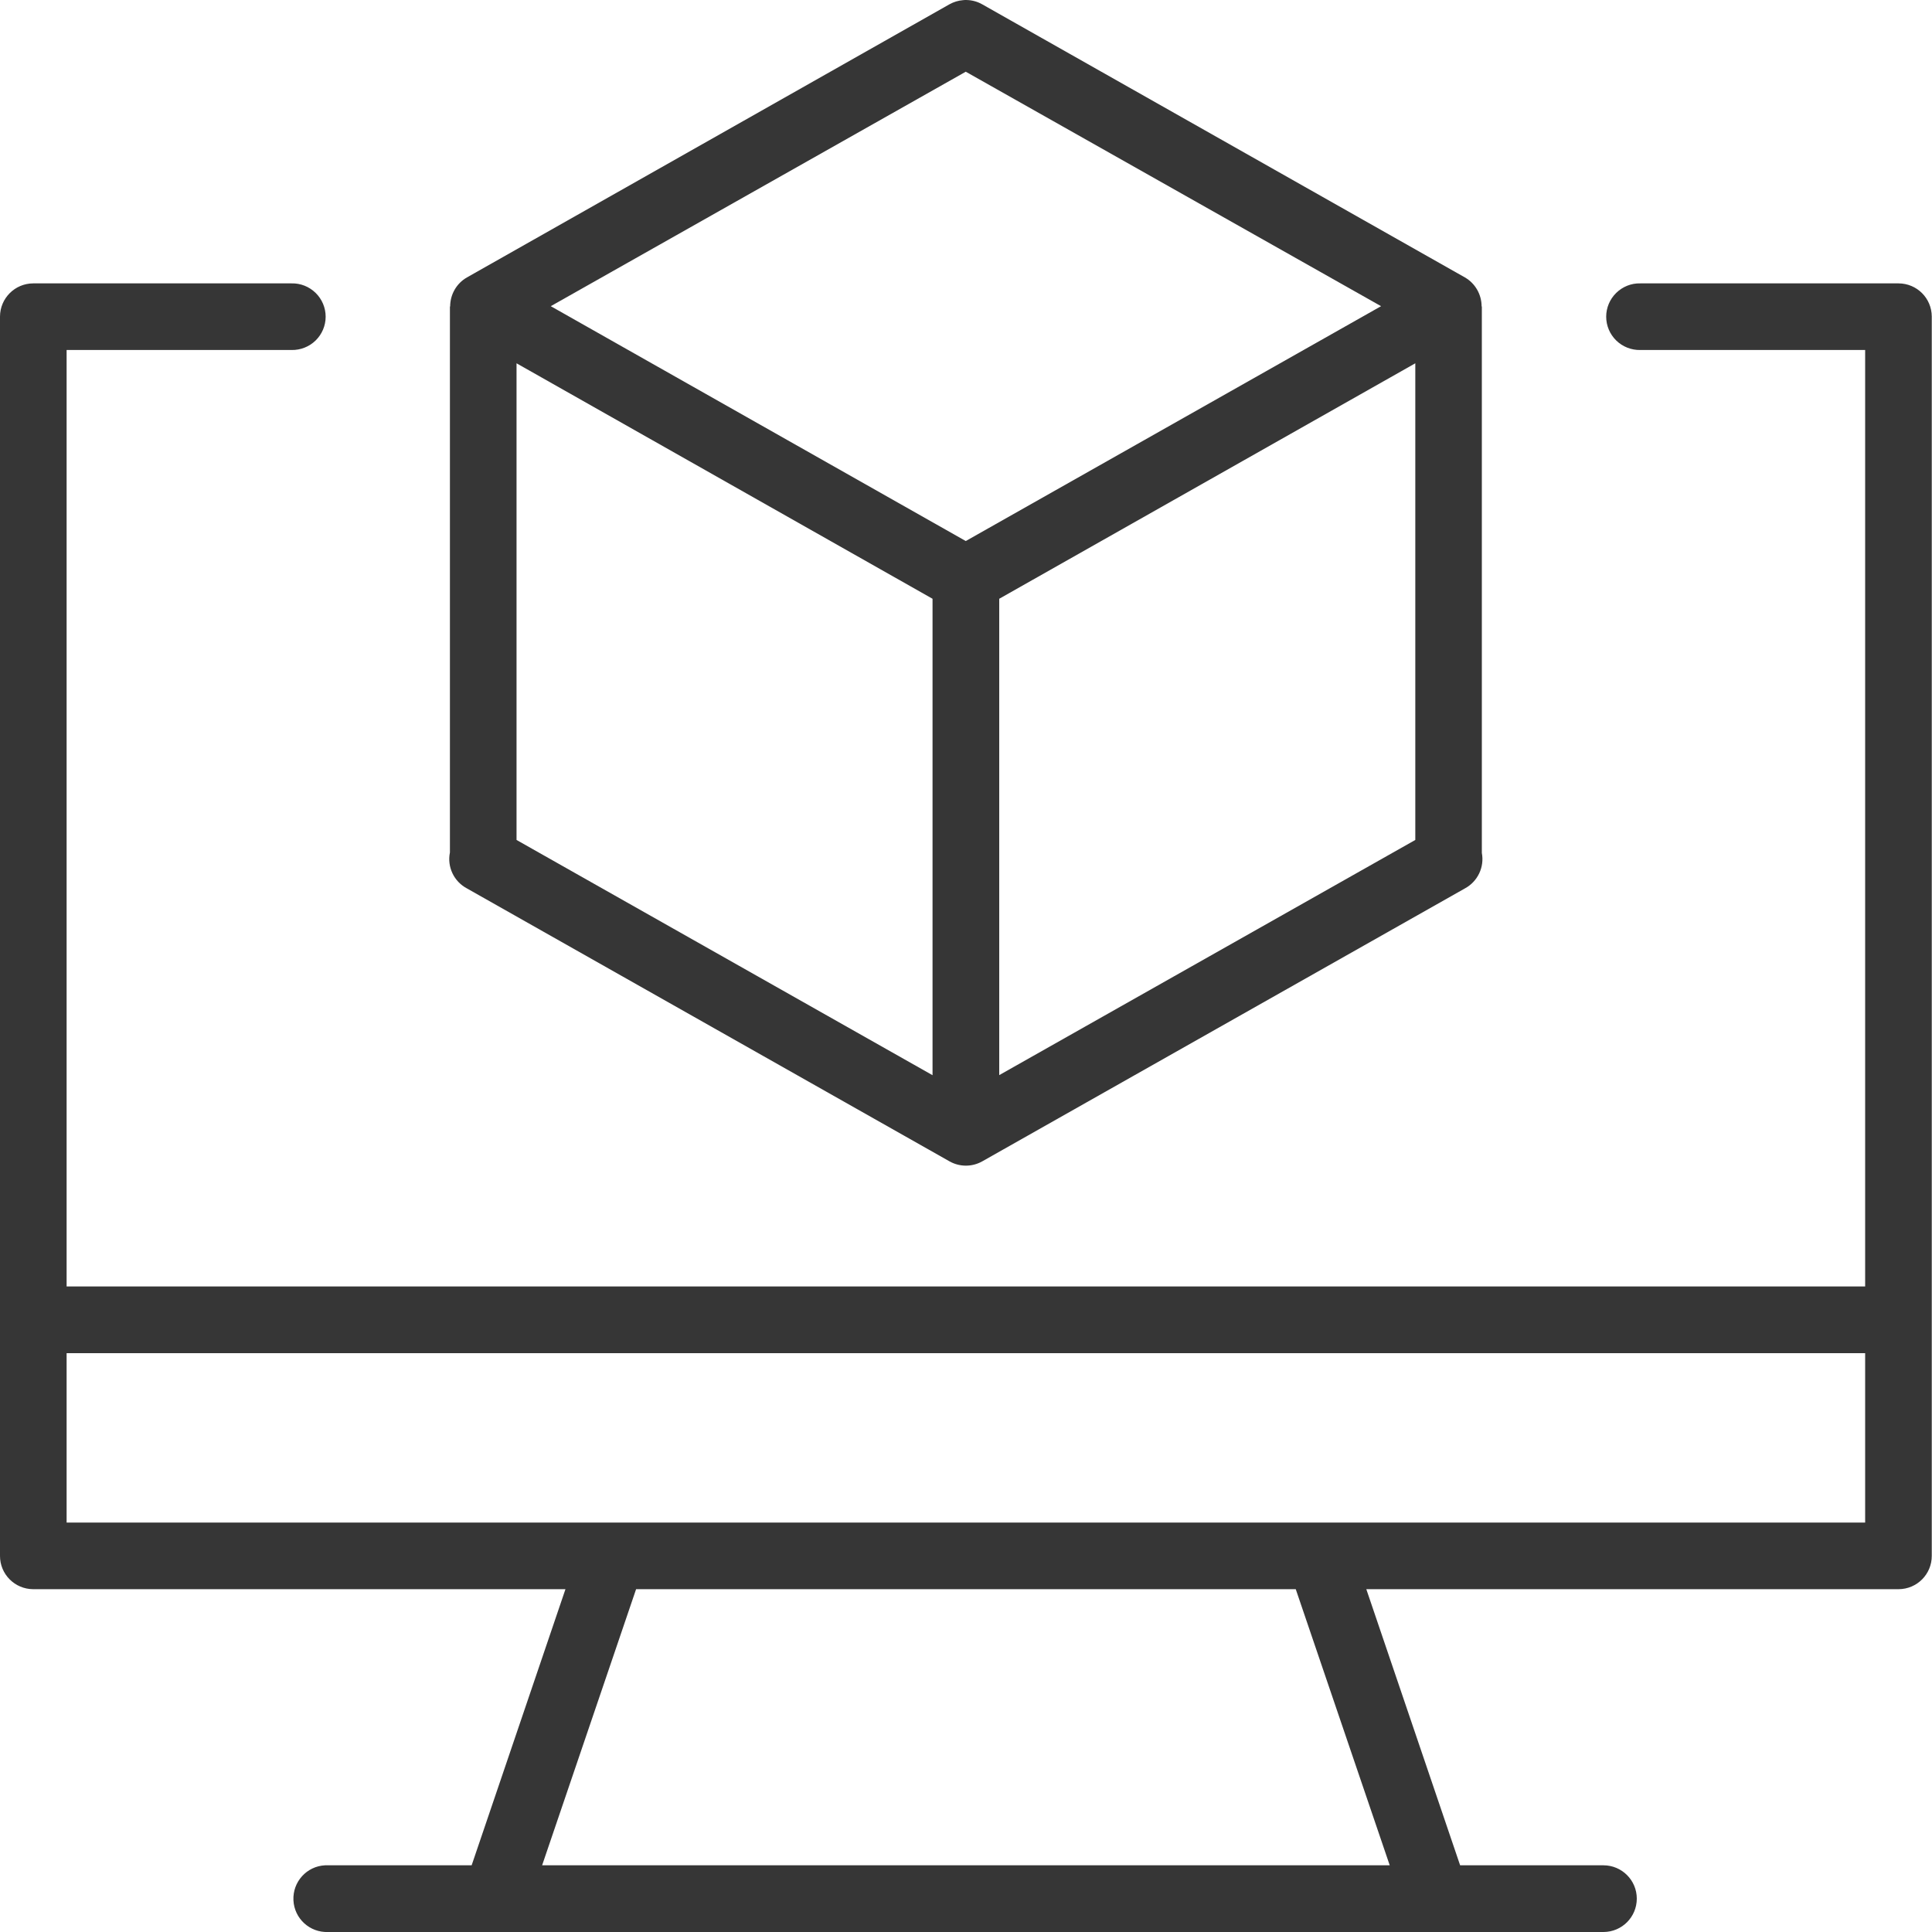
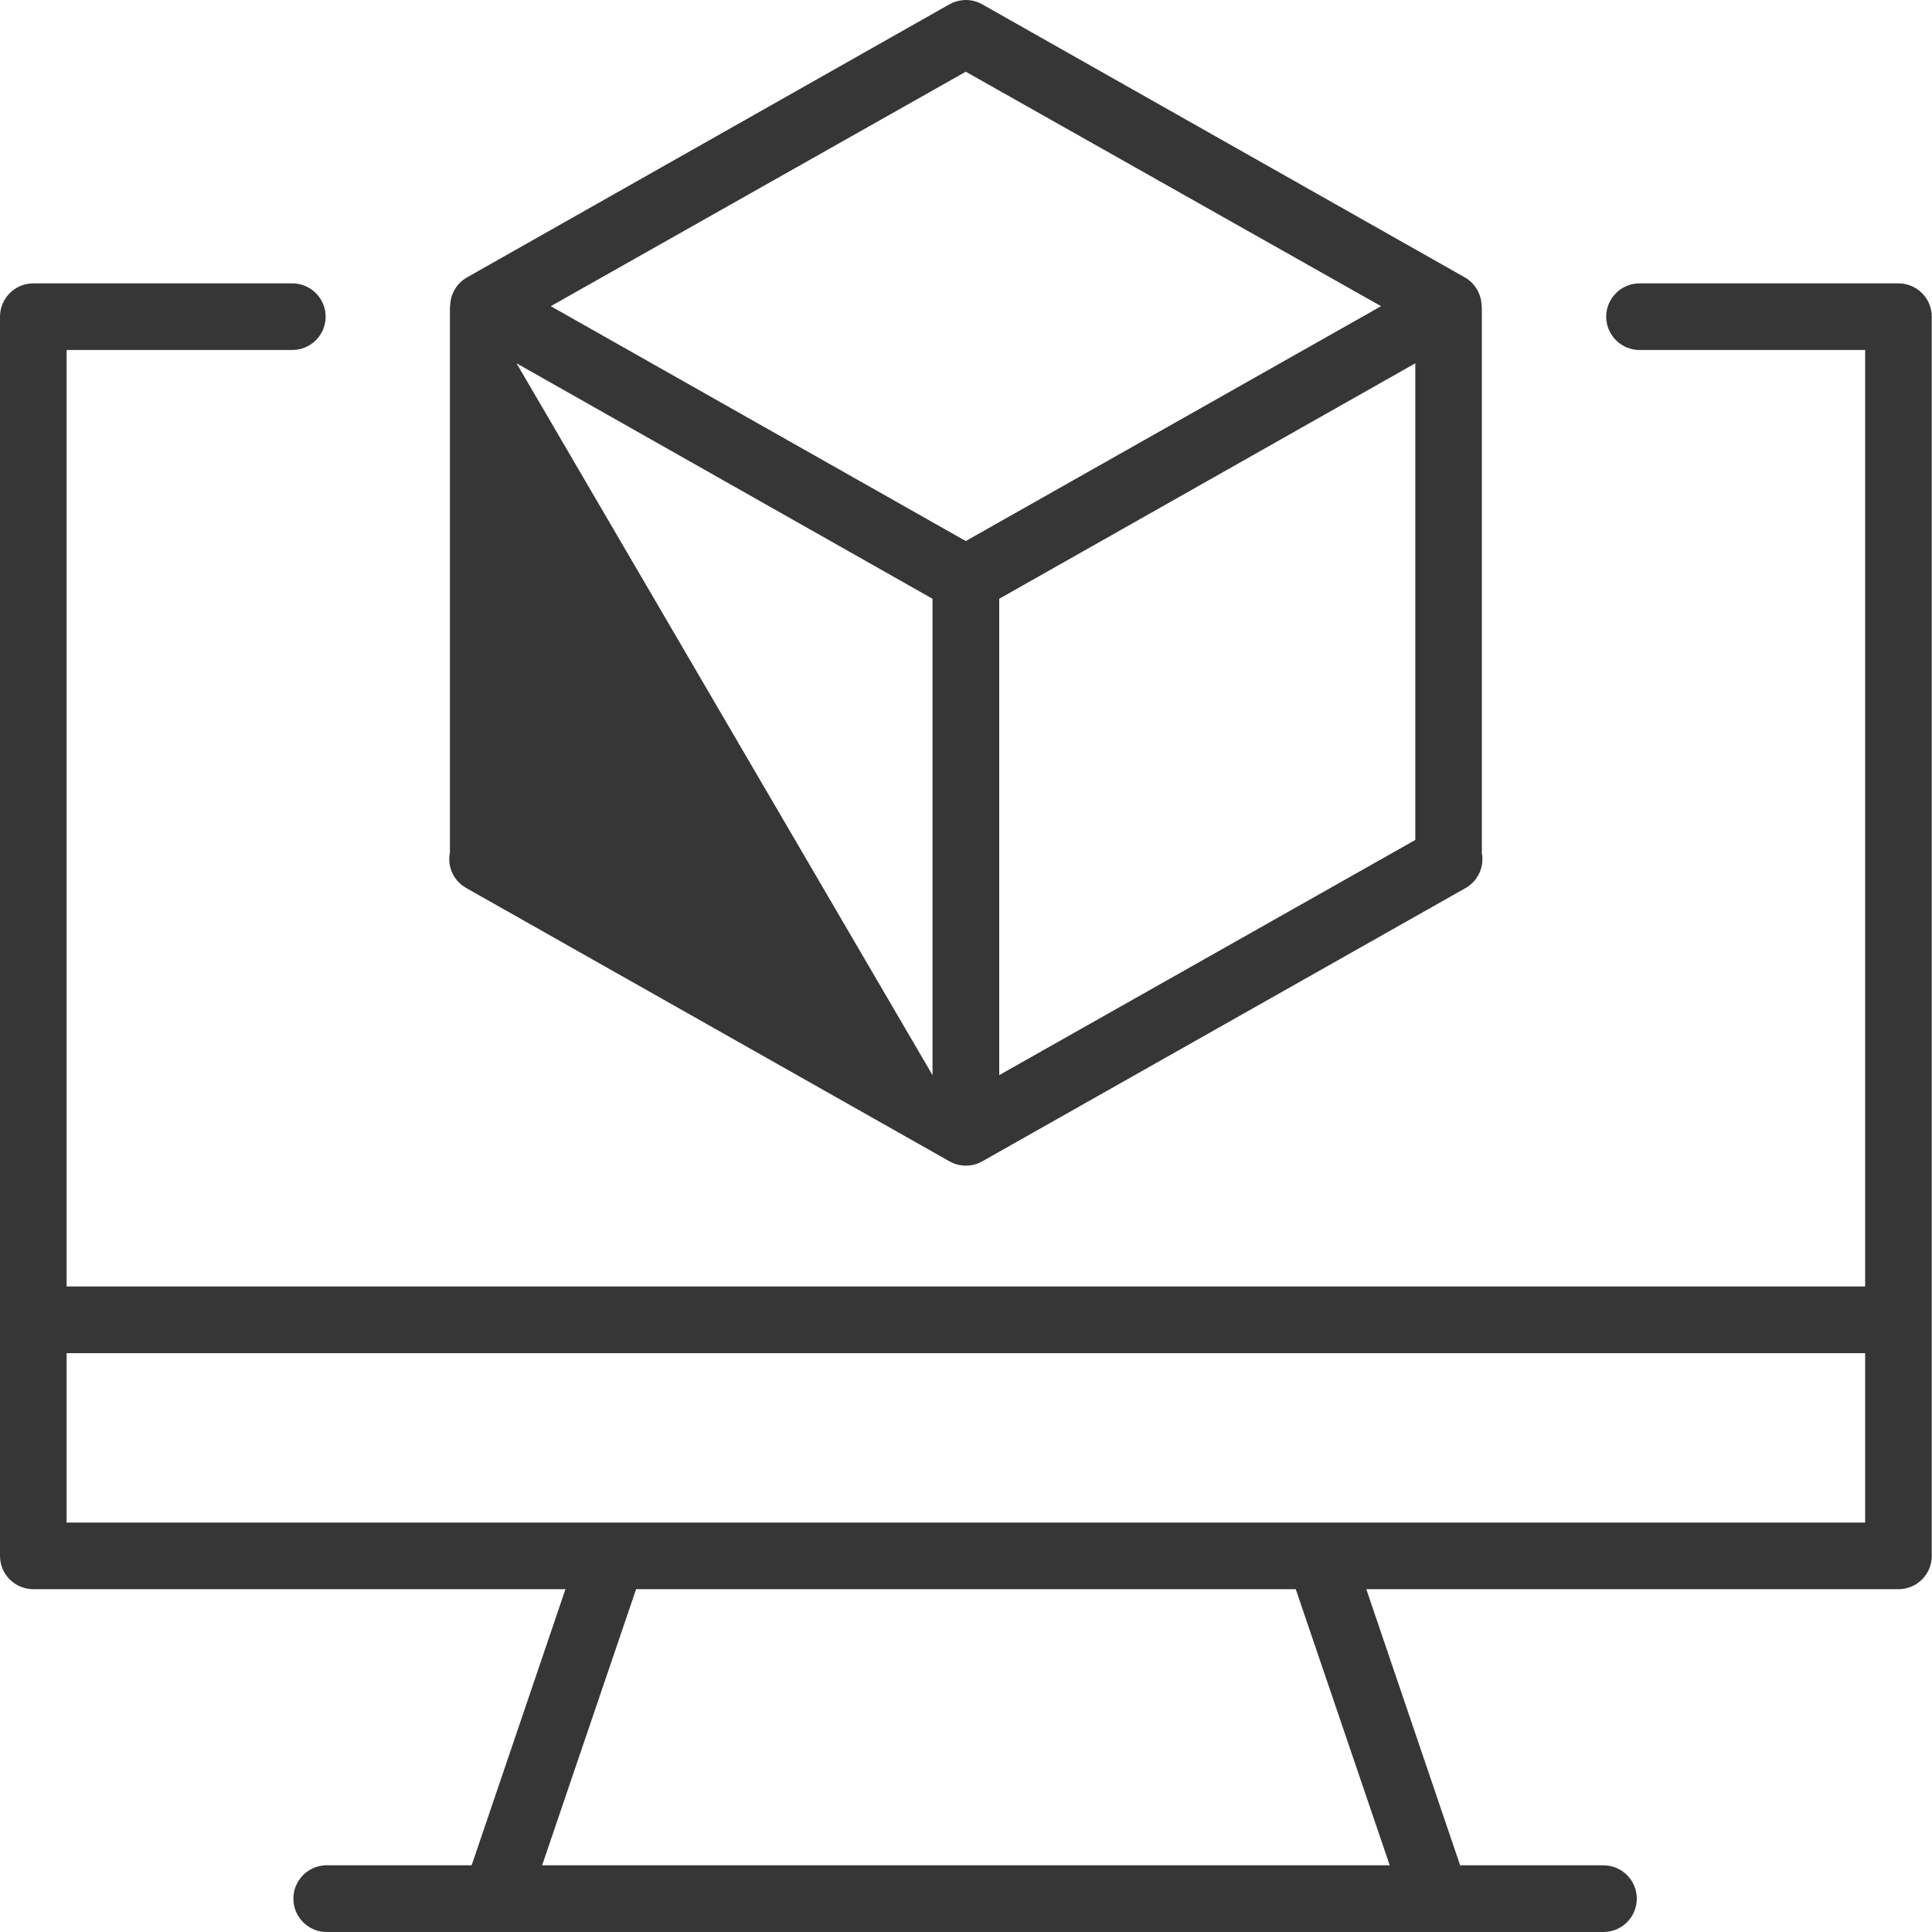
<svg xmlns="http://www.w3.org/2000/svg" width="25" height="25" viewBox="0 0 25 25" fill="none">
-   <path d="M12.504 3.64735e-05C12.49 -0 12.476 0 12.462 0.002C12.4 0.007 12.341 0.025 12.287 0.055L6.042 3.59C5.907 3.667 5.825 3.811 5.825 3.966H5.822V11.03L5.822 11.031C5.784 11.217 5.873 11.406 6.042 11.496L12.287 15.028C12.418 15.102 12.579 15.102 12.71 15.028L18.956 11.496C19.121 11.407 19.21 11.221 19.175 11.037V3.966H19.172H19.172C19.172 3.811 19.09 3.667 18.956 3.59L12.71 0.056C12.647 0.02 12.576 0.001 12.504 9.34073e-05L12.504 3.64735e-05ZM12.497 0.928L17.871 3.962L12.497 7.001L7.127 3.962L12.497 0.928ZM0.429 3.667C0.193 3.668 0.001 3.859 3.5955e-06 4.096V20.132C-0.001 20.37 0.191 20.563 0.429 20.564H7.317L6.103 24.137L4.247 24.137C4.233 24.136 4.219 24.136 4.206 24.137C3.968 24.149 3.786 24.351 3.797 24.589C3.808 24.826 4.009 25.01 4.247 25H20.75C20.988 24.999 21.18 24.806 21.18 24.568C21.18 24.331 20.988 24.138 20.75 24.137H18.894L17.68 20.564H24.568L24.568 20.564C24.806 20.563 24.998 20.37 24.997 20.132V4.096C24.996 3.859 24.805 3.668 24.568 3.667H21.224C21.109 3.664 20.997 3.709 20.914 3.79C20.831 3.871 20.784 3.982 20.784 4.098C20.784 4.214 20.831 4.325 20.914 4.406C20.997 4.487 21.109 4.531 21.224 4.529H24.135V16.647H0.862V4.529H3.773C3.889 4.531 4.001 4.487 4.084 4.406C4.167 4.325 4.214 4.214 4.214 4.098C4.214 3.982 4.167 3.871 4.084 3.79C4.001 3.709 3.889 3.664 3.773 3.667H0.429ZM6.684 4.701L12.067 7.748L12.067 13.913L6.684 10.869L6.684 4.701ZM18.314 4.701V10.869L12.93 13.912V7.748L18.314 4.701ZM0.862 17.51H24.135V19.702H0.862V17.51ZM8.231 20.564H16.767L17.983 24.137H7.015L8.231 20.564Z" fill="#363636" />
+   <path d="M12.504 3.64735e-05C12.49 -0 12.476 0 12.462 0.002C12.4 0.007 12.341 0.025 12.287 0.055L6.042 3.59C5.907 3.667 5.825 3.811 5.825 3.966H5.822V11.03L5.822 11.031C5.784 11.217 5.873 11.406 6.042 11.496L12.287 15.028C12.418 15.102 12.579 15.102 12.71 15.028L18.956 11.496C19.121 11.407 19.21 11.221 19.175 11.037V3.966H19.172H19.172C19.172 3.811 19.09 3.667 18.956 3.59L12.71 0.056C12.647 0.02 12.576 0.001 12.504 9.34073e-05L12.504 3.64735e-05ZM12.497 0.928L17.871 3.962L12.497 7.001L7.127 3.962L12.497 0.928ZM0.429 3.667C0.193 3.668 0.001 3.859 3.5955e-06 4.096V20.132C-0.001 20.37 0.191 20.563 0.429 20.564H7.317L6.103 24.137L4.247 24.137C4.233 24.136 4.219 24.136 4.206 24.137C3.968 24.149 3.786 24.351 3.797 24.589C3.808 24.826 4.009 25.01 4.247 25H20.75C20.988 24.999 21.18 24.806 21.18 24.568C21.18 24.331 20.988 24.138 20.75 24.137H18.894L17.68 20.564H24.568L24.568 20.564C24.806 20.563 24.998 20.37 24.997 20.132V4.096C24.996 3.859 24.805 3.668 24.568 3.667H21.224C21.109 3.664 20.997 3.709 20.914 3.79C20.831 3.871 20.784 3.982 20.784 4.098C20.784 4.214 20.831 4.325 20.914 4.406C20.997 4.487 21.109 4.531 21.224 4.529H24.135V16.647H0.862V4.529H3.773C3.889 4.531 4.001 4.487 4.084 4.406C4.167 4.325 4.214 4.214 4.214 4.098C4.214 3.982 4.167 3.871 4.084 3.79C4.001 3.709 3.889 3.664 3.773 3.667H0.429ZM6.684 4.701L12.067 7.748L12.067 13.913L6.684 4.701ZM18.314 4.701V10.869L12.93 13.912V7.748L18.314 4.701ZM0.862 17.51H24.135V19.702H0.862V17.51ZM8.231 20.564H16.767L17.983 24.137H7.015L8.231 20.564Z" fill="#363636" />
</svg>